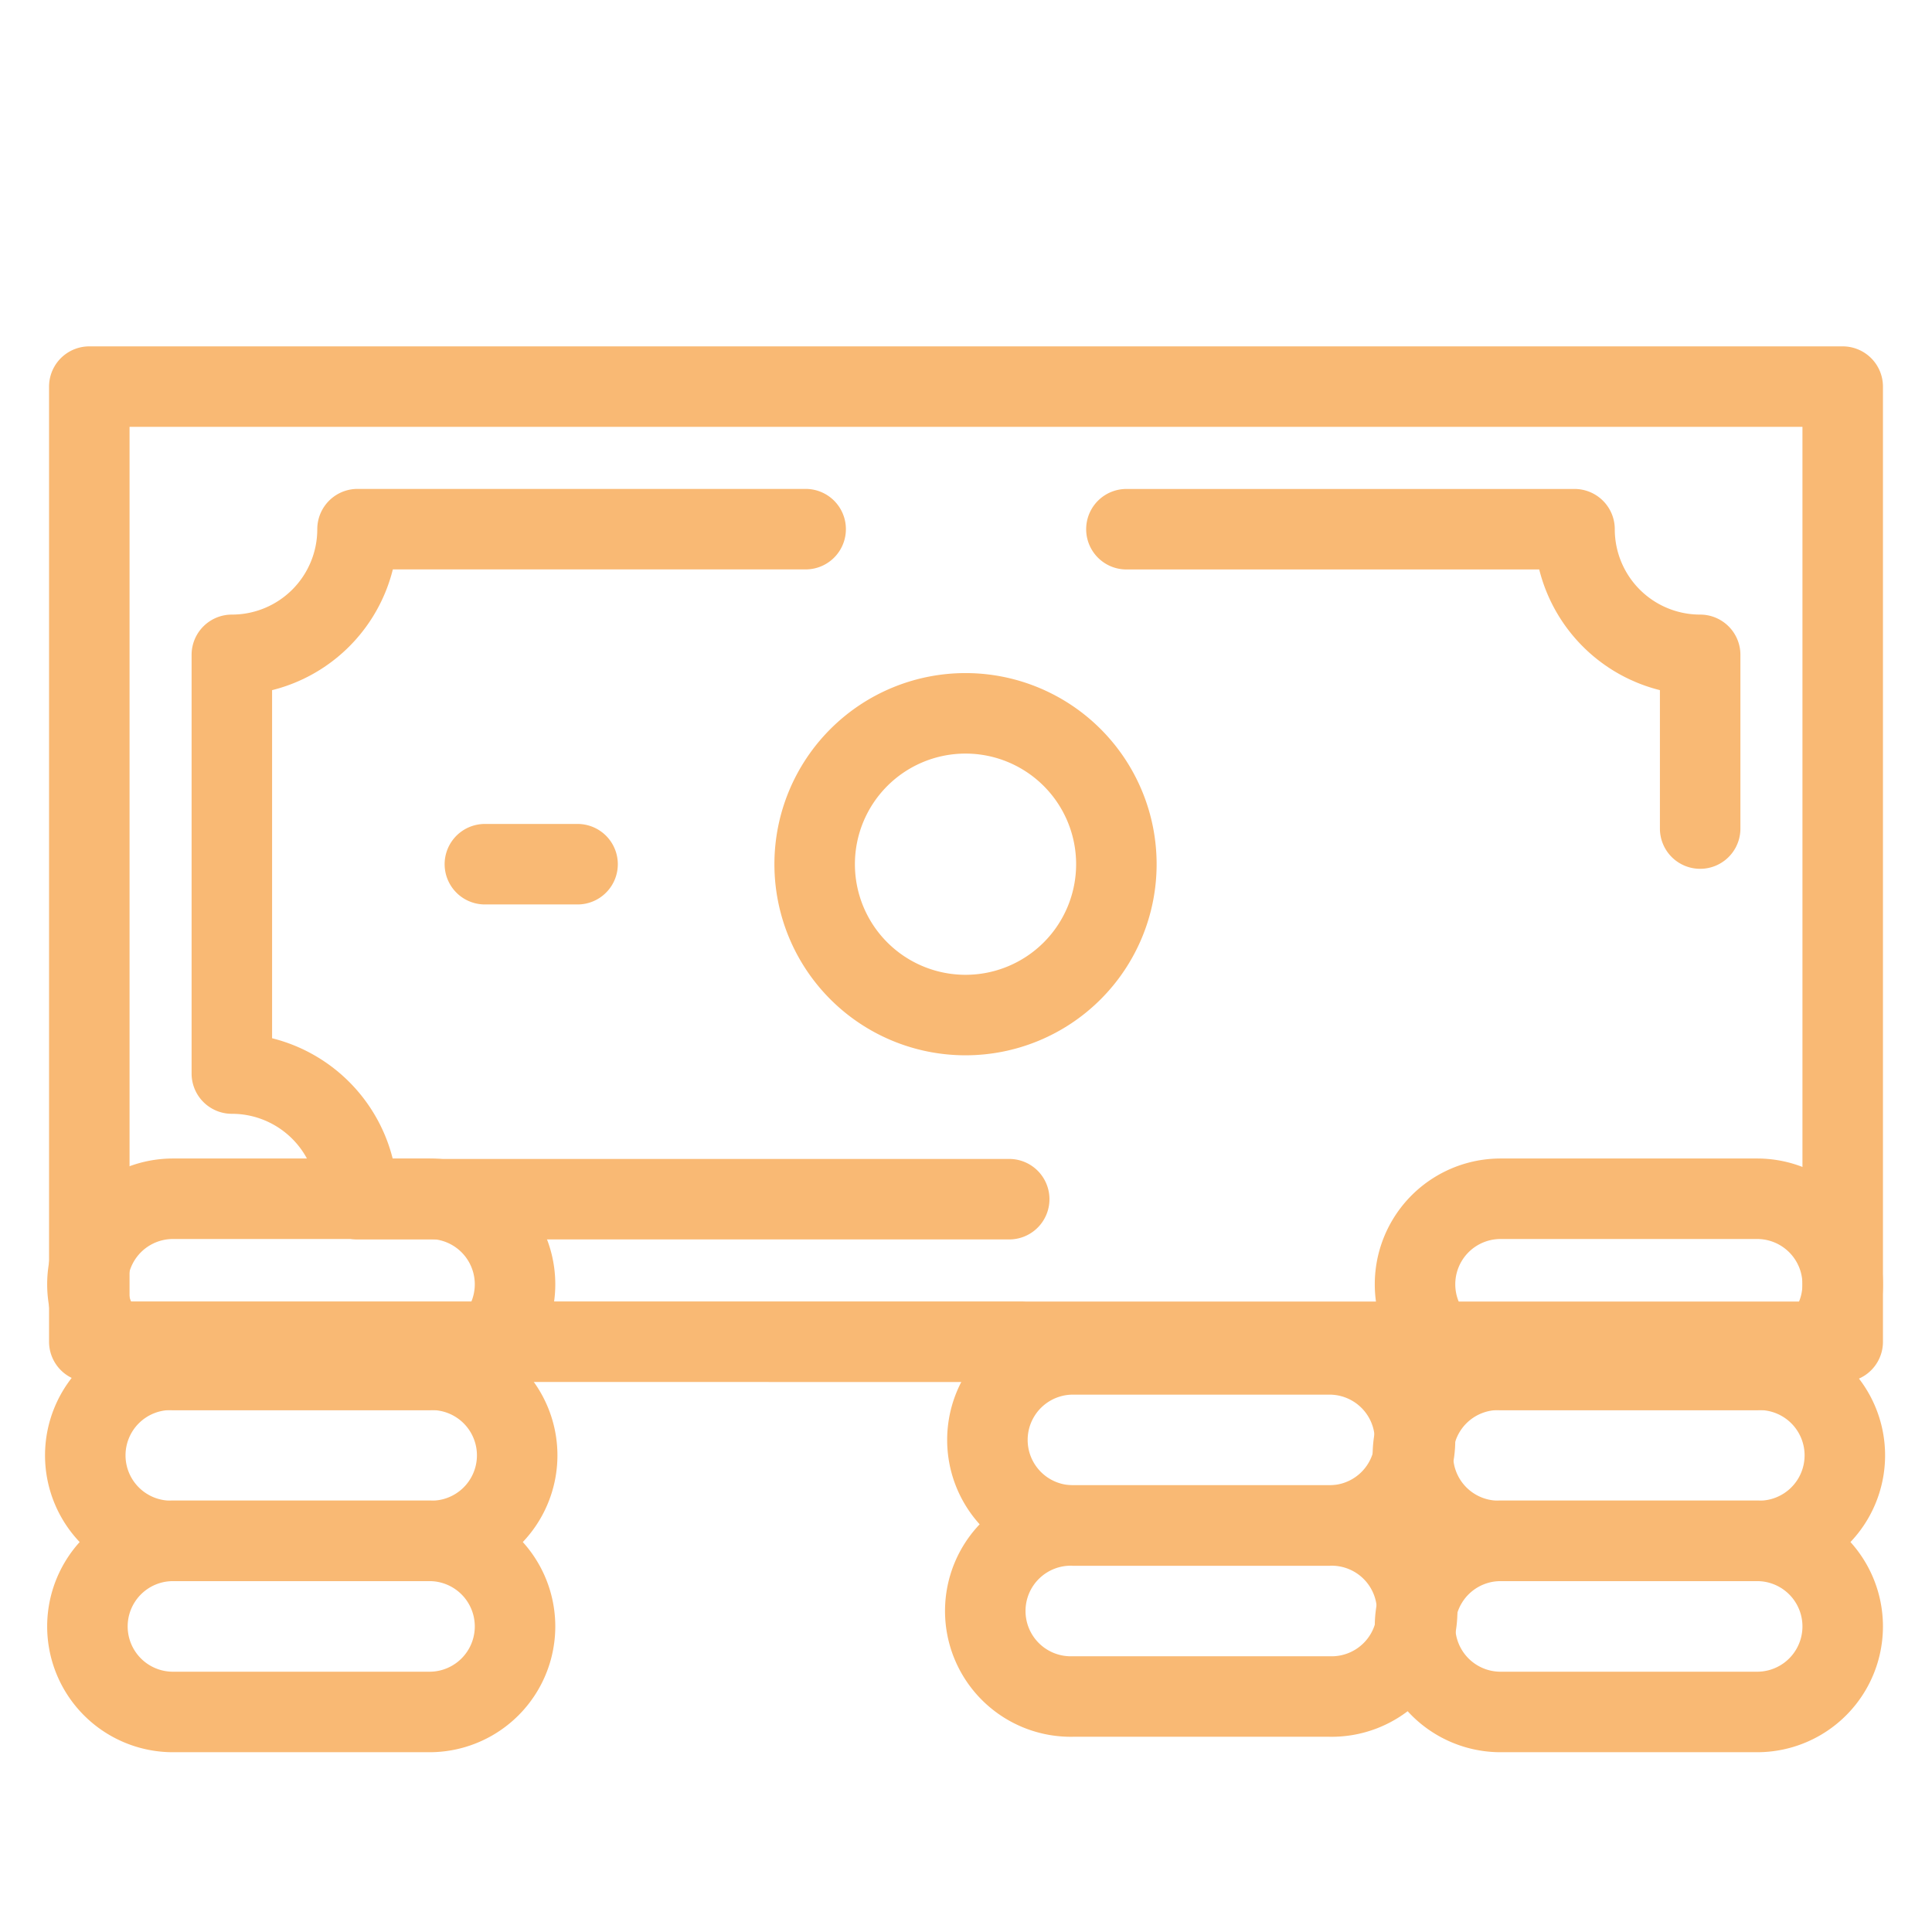
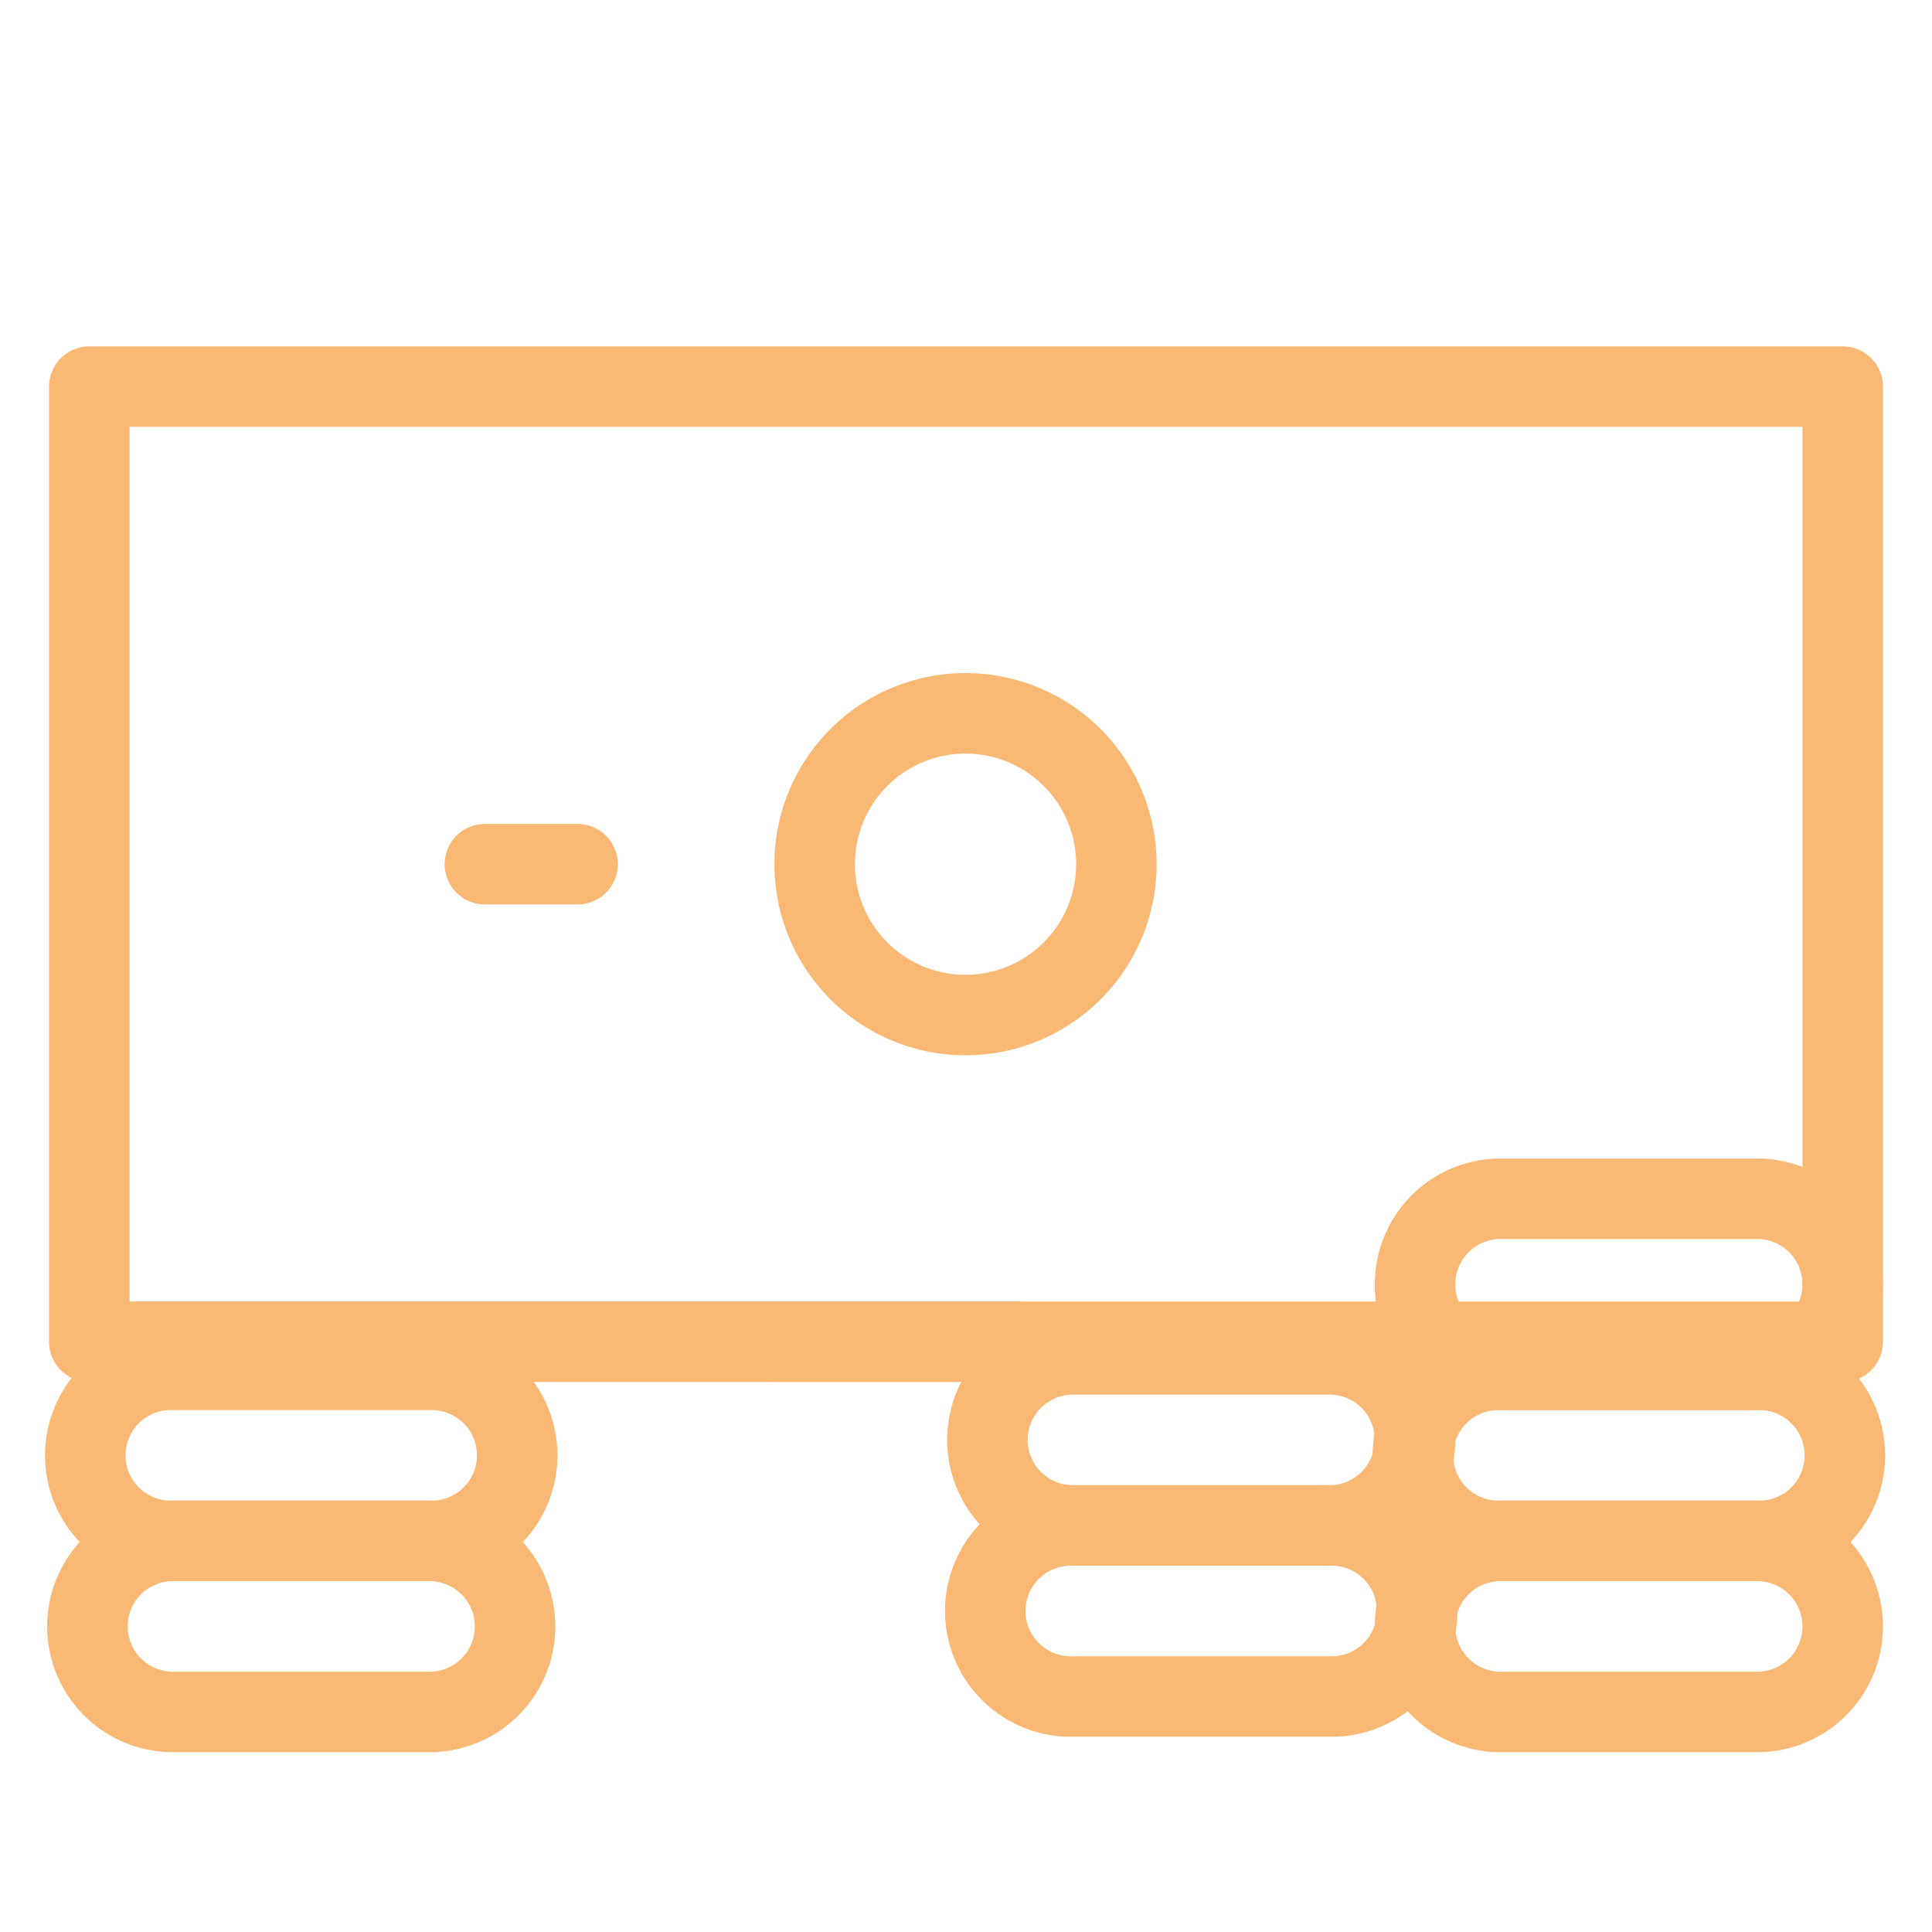
<svg xmlns="http://www.w3.org/2000/svg" width="36" height="36" fill="none">
  <mask id="a" style="mask-type:luminance" maskUnits="userSpaceOnUse" x="0" y="2" width="36" height="34">
    <path d="M35.25 35.25V2.75H.75v32.5h34.5z" fill="#fff" stroke="#fff" stroke-width="1.5" />
  </mask>
  <g mask="url(#a)" stroke="#F9B974" stroke-width="1.5" stroke-miterlimit="10" stroke-linecap="round" stroke-linejoin="round">
-     <path d="M15.012 9.86h-8.35a2.34 2.34 0 01-2.342 2.342v7.802a2.34 2.34 0 012.341 2.341h12.144" />
    <path d="M15.18 16.103a2.811 2.811 0 115.622 0 2.811 2.811 0 01-5.622 0zm-4.418 0H9.035" />
    <path d="M14.348 25.002h19.988V7.204H1.664v17.797h17.4m5.709 6.611h-4.78a1.594 1.594 0 110-3.187h4.78a1.594 1.594 0 110 3.187z" />
    <path d="M24.773 28.425h-4.78a1.594 1.594 0 110-3.188h4.78a1.594 1.594 0 110 3.188zm7.969 3.475h-4.781a1.594 1.594 0 110-3.188h4.781a1.594 1.594 0 110 3.188z" />
    <path d="M32.742 28.712h-4.781a1.594 1.594 0 110-3.187h4.781a1.594 1.594 0 110 3.187z" />
-     <path d="M32.742 25.525h-4.781a1.594 1.594 0 110-3.188h4.781a1.594 1.594 0 110 3.188zM8.004 31.9H3.223a1.594 1.594 0 110-3.188h4.78a1.594 1.594 0 110 3.188z" />
+     <path d="M32.742 25.525h-4.781a1.594 1.594 0 110-3.188h4.781a1.594 1.594 0 110 3.188zM8.004 31.9H3.223a1.594 1.594 0 110-3.188h4.78a1.594 1.594 0 110 3.188" />
    <path d="M8.004 28.712H3.223a1.594 1.594 0 110-3.187h4.78a1.594 1.594 0 110 3.187z" />
-     <path d="M8.004 25.525H3.223a1.594 1.594 0 110-3.188h4.78a1.594 1.594 0 110 3.188zM31.68 15.439v-3.237a2.34 2.34 0 01-2.341-2.341h-8.35" />
  </g>
</svg>